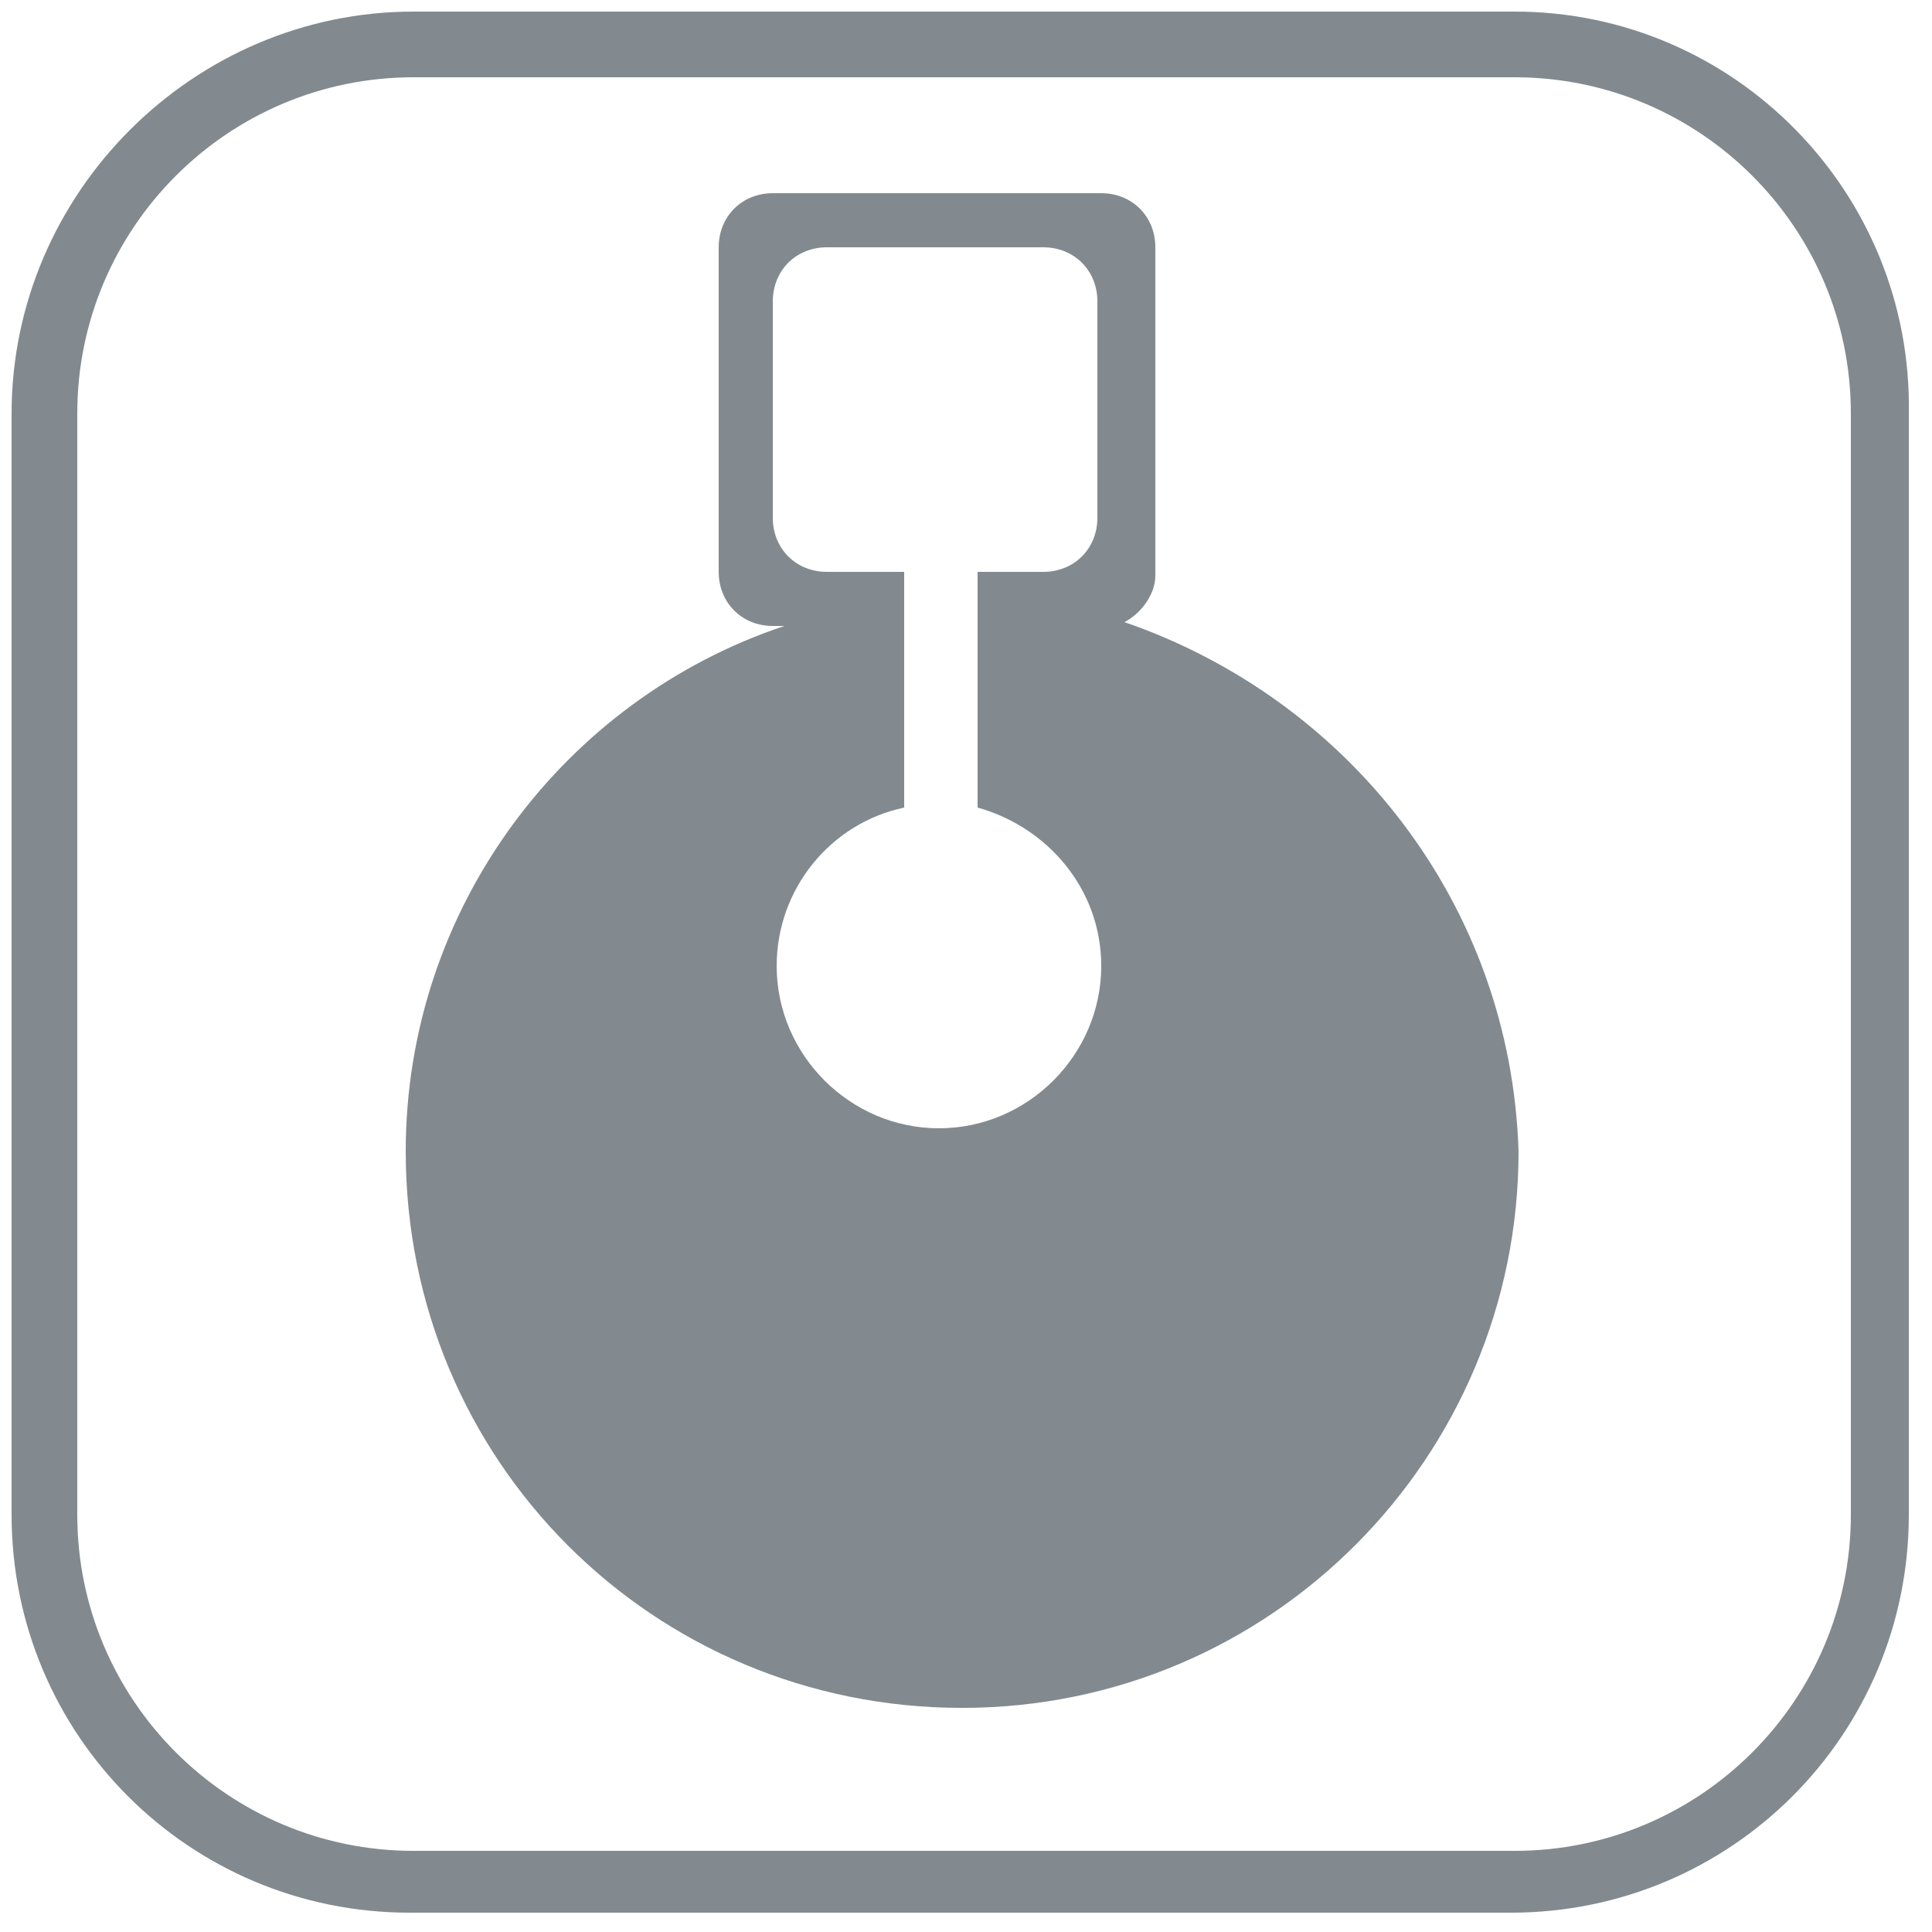
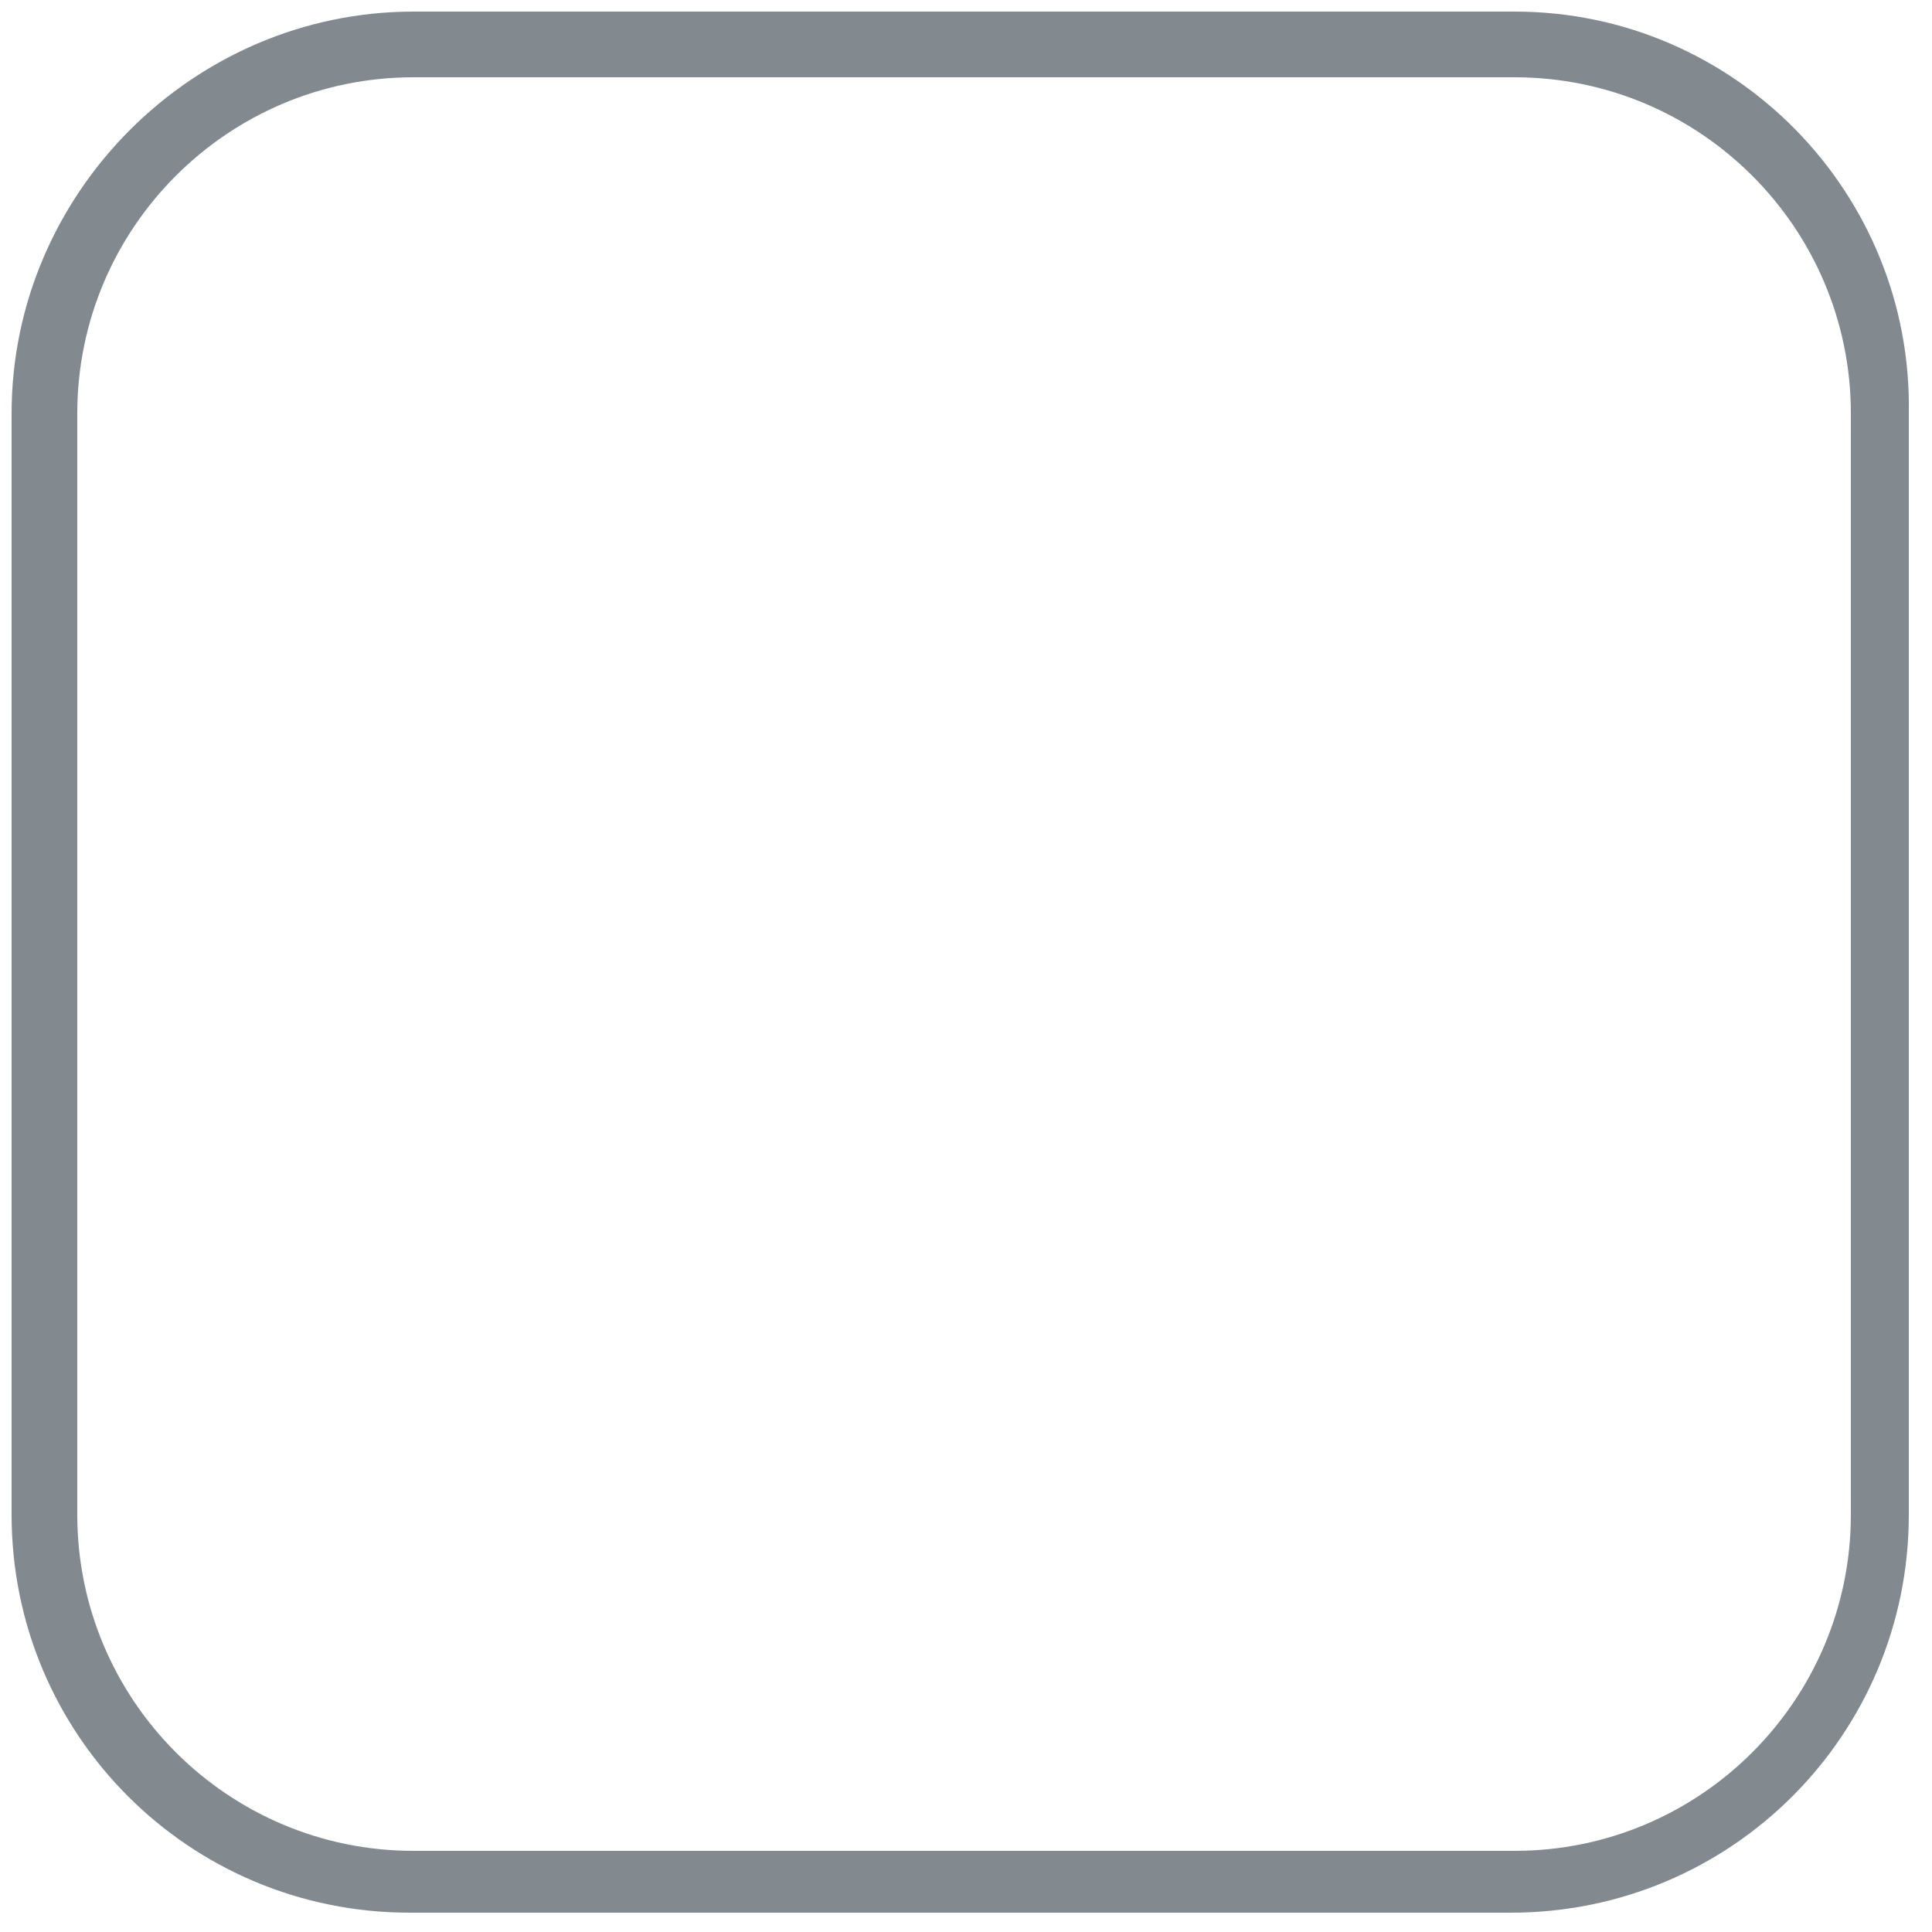
<svg xmlns="http://www.w3.org/2000/svg" version="1.1" id="Layer_2_1_" x="0" y="0" viewBox="0 0 50 50" xml:space="preserve">
  <style>
    .st0{fill:#828a8f}
  </style>
-   <path class="st0" d="M39.2.3H10.7C5 .3.3 5 .3 10.7v28.5c0 5.7 4.6 10.3 10.3 10.3h28.5c5.7 0 10.3-4.6 10.3-10.3V10.7C49.5 5 44.9.3 39.2.3zm8.7 38.9c0 4.8-3.9 8.7-8.7 8.7H10.7C5.9 47.9 2 44 2 39.2V10.7C2 5.9 5.9 2 10.7 2h28.5c4.8 0 8.7 3.9 8.7 8.7v28.5z" />
-   <path class="st0" d="M29.1 16.1c.4-.2.8-.7.8-1.2V6.4c0-.8-.6-1.4-1.4-1.4H20c-.8 0-1.4.6-1.4 1.4v8.4c0 .8.6 1.4 1.4 1.4H20.3c-5.7 1.9-9.8 7.3-9.8 13.6 0 8 6.4 14.4 14.4 14.4s14.4-6.5 14.4-14.4c-.2-6.4-4.4-11.7-10.2-13.7zm-4.8 13.1c-2.3 0-4.2-1.9-4.2-4.2 0-2 1.4-3.7 3.3-4.1v-6.1h-2c-.8 0-1.4-.6-1.4-1.4V7.8c0-.8.6-1.4 1.4-1.4H27c.8 0 1.4.6 1.4 1.4v5.6c0 .8-.6 1.4-1.4 1.4h-1.7v6.1c1.8.5 3.2 2.1 3.2 4.1 0 2.3-1.9 4.2-4.2 4.2z" />
+   <path class="st0" d="M39.2.3H10.7C5 .3.3 5 .3 10.7v28.5c0 5.7 4.6 10.3 10.3 10.3h28.5c5.7 0 10.3-4.6 10.3-10.3V10.7C49.5 5 44.9.3 39.2.3zm8.7 38.9c0 4.8-3.9 8.7-8.7 8.7H10.7C5.9 47.9 2 44 2 39.2V10.7C2 5.9 5.9 2 10.7 2h28.5c4.8 0 8.7 3.9 8.7 8.7z" />
</svg>